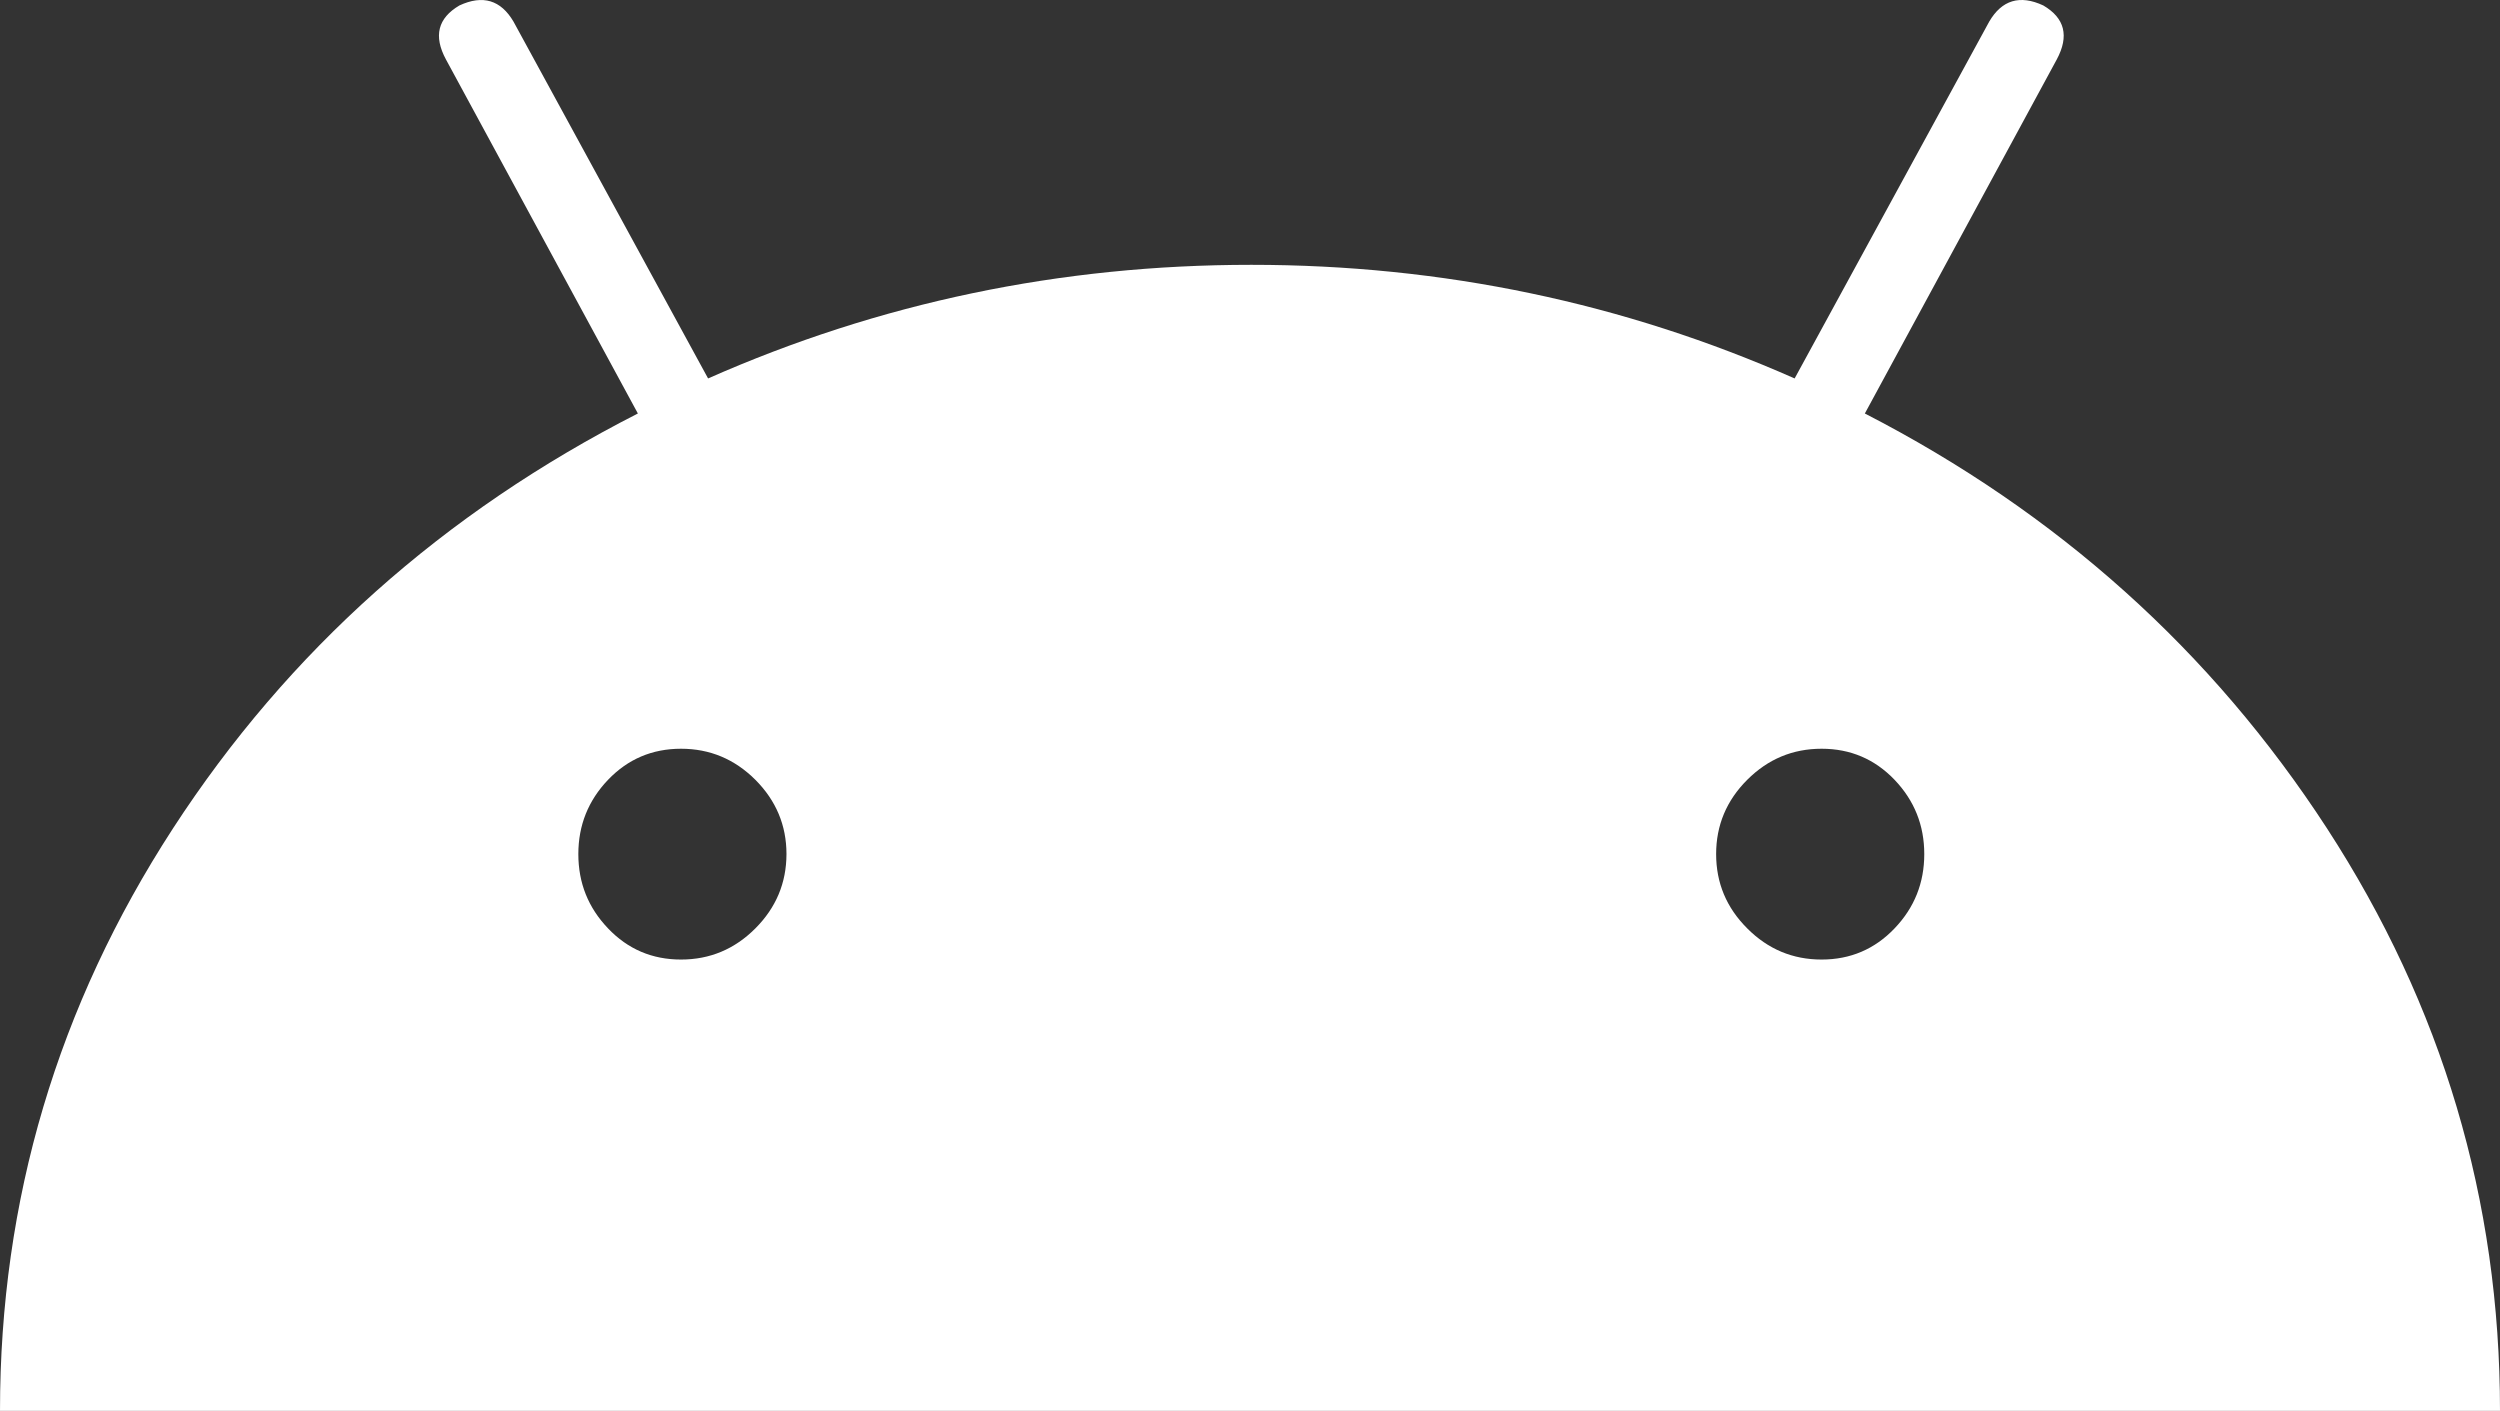
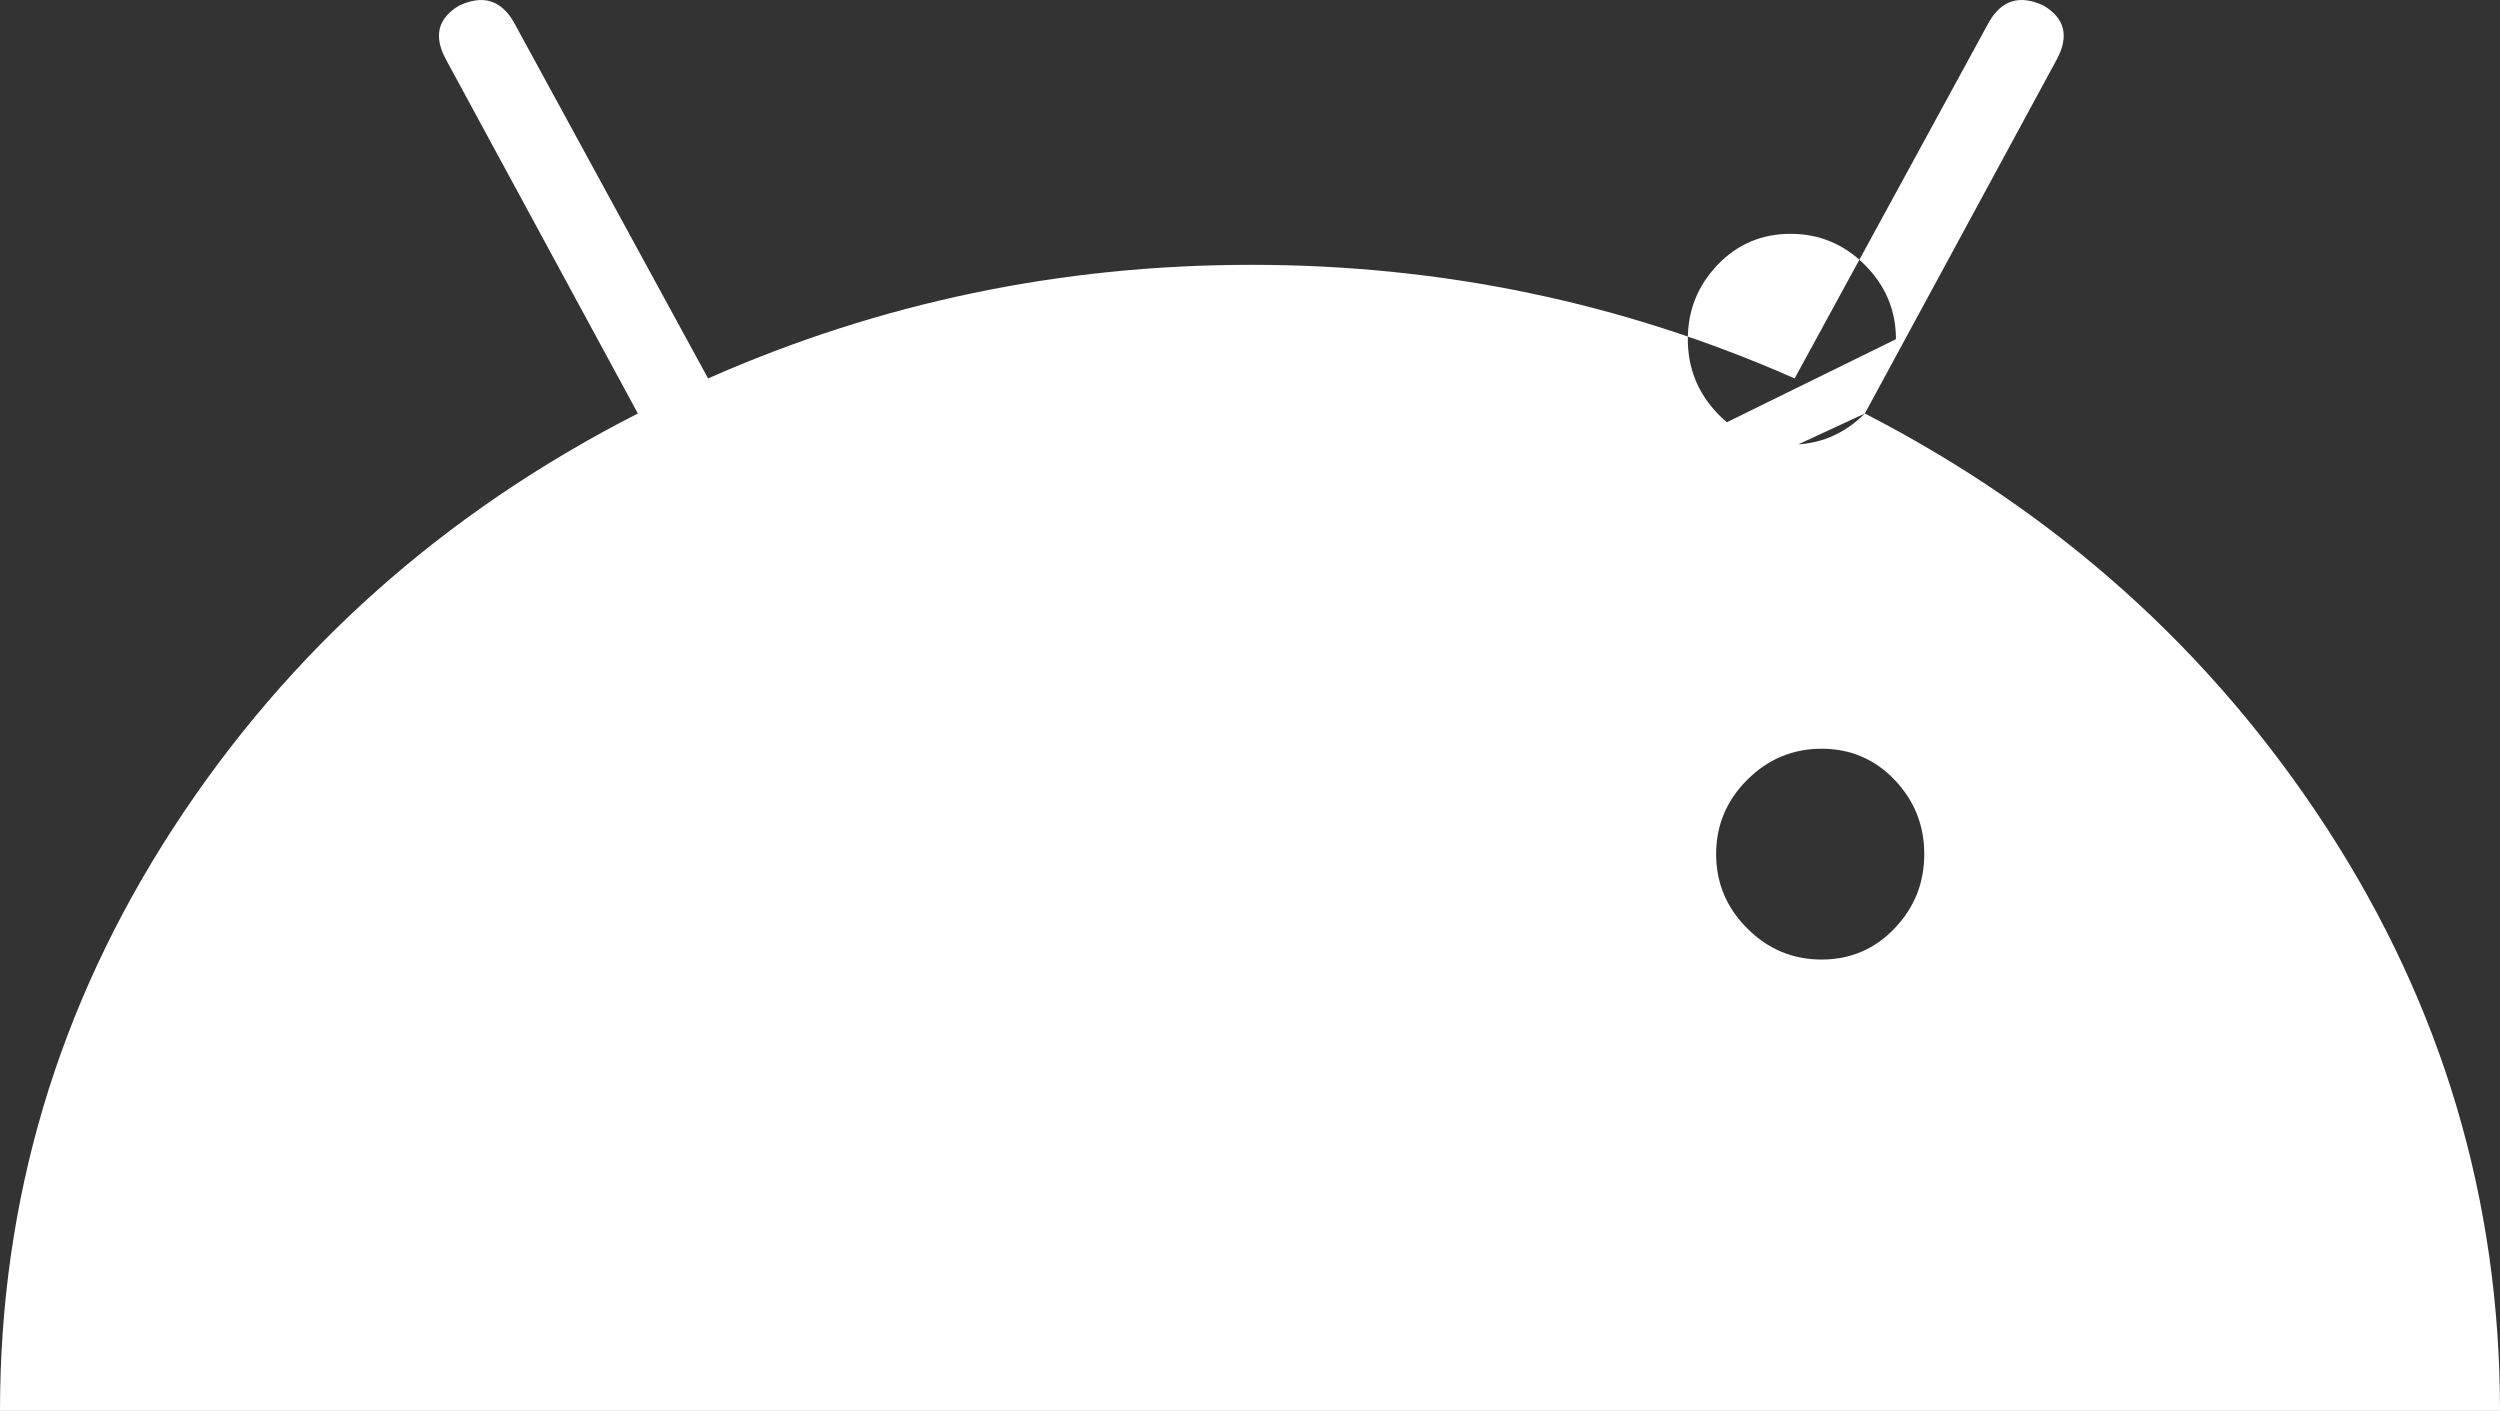
<svg xmlns="http://www.w3.org/2000/svg" version="1.1" id="Capa_1" x="0px" y="0px" viewBox="0 0 307.426 173.496" style="enable-background:new 0 0 307.426 173.496;" xml:space="preserve">
  <rect x="0" y="0" width="307.426" height="173.496" fill="#333333" stroke="none" />
  <style type="text/css"> .st0{fill:#FFFFFF;} </style>
-   <path class="st0" d="M229.321,50.847l23.598-43.532c1.549-2.882,0.998-5.092-1.658-6.646 c-2.883-1.34-5.098-0.661-6.646,1.989l-23.928,43.88 c-21.055-9.309-43.324-13.972-66.807-13.972c-23.488,0-45.759,4.664-66.806,13.972 L63.145,2.658c-1.555-2.65-3.77-3.323-6.646-1.989 c-2.662,1.561-3.213,3.764-1.658,6.646l23.599,43.532 C54.511,63.05,35.453,80.045,21.273,101.869C7.093,123.705,0,147.567,0,173.497h307.426 c0-25.924-7.094-49.787-21.273-71.628C271.972,80.045,253.024,63.05,229.321,50.847z M92.888,114.165c-2.552,2.558-5.6,3.831-9.143,3.831 c-3.55,0-6.536-1.273-8.972-3.831c-2.436-2.546-3.654-5.582-3.654-9.137 c0-3.543,1.218-6.585,3.654-9.137c2.436-2.546,5.429-3.819,8.972-3.819 s6.591,1.273,9.143,3.819c2.546,2.558,3.825,5.594,3.825,9.137 C96.706,108.577,95.428,111.619,92.888,114.165z M232.974,114.165 c-2.441,2.558-5.434,3.831-8.971,3.831c-3.551,0-6.598-1.273-9.145-3.831 c-2.551-2.546-3.824-5.582-3.824-9.137c0-3.543,1.273-6.585,3.824-9.137 c2.547-2.546,5.594-3.819,9.145-3.819c3.543,0,6.529,1.273,8.971,3.819 c2.438,2.558,3.654,5.594,3.654,9.137 C236.628,108.577,235.411,111.619,232.974,114.165z" />
+   <path class="st0" d="M229.321,50.847l23.598-43.532c1.549-2.882,0.998-5.092-1.658-6.646 c-2.883-1.34-5.098-0.661-6.646,1.989l-23.928,43.88 c-21.055-9.309-43.324-13.972-66.807-13.972c-23.488,0-45.759,4.664-66.806,13.972 L63.145,2.658c-1.555-2.65-3.77-3.323-6.646-1.989 c-2.662,1.561-3.213,3.764-1.658,6.646l23.599,43.532 C54.511,63.05,35.453,80.045,21.273,101.869C7.093,123.705,0,147.567,0,173.497h307.426 c0-25.924-7.094-49.787-21.273-71.628C271.972,80.045,253.024,63.05,229.321,50.847z c-2.552,2.558-5.6,3.831-9.143,3.831 c-3.55,0-6.536-1.273-8.972-3.831c-2.436-2.546-3.654-5.582-3.654-9.137 c0-3.543,1.218-6.585,3.654-9.137c2.436-2.546,5.429-3.819,8.972-3.819 s6.591,1.273,9.143,3.819c2.546,2.558,3.825,5.594,3.825,9.137 C96.706,108.577,95.428,111.619,92.888,114.165z M232.974,114.165 c-2.441,2.558-5.434,3.831-8.971,3.831c-3.551,0-6.598-1.273-9.145-3.831 c-2.551-2.546-3.824-5.582-3.824-9.137c0-3.543,1.273-6.585,3.824-9.137 c2.547-2.546,5.594-3.819,9.145-3.819c3.543,0,6.529,1.273,8.971,3.819 c2.438,2.558,3.654,5.594,3.654,9.137 C236.628,108.577,235.411,111.619,232.974,114.165z" />
</svg>